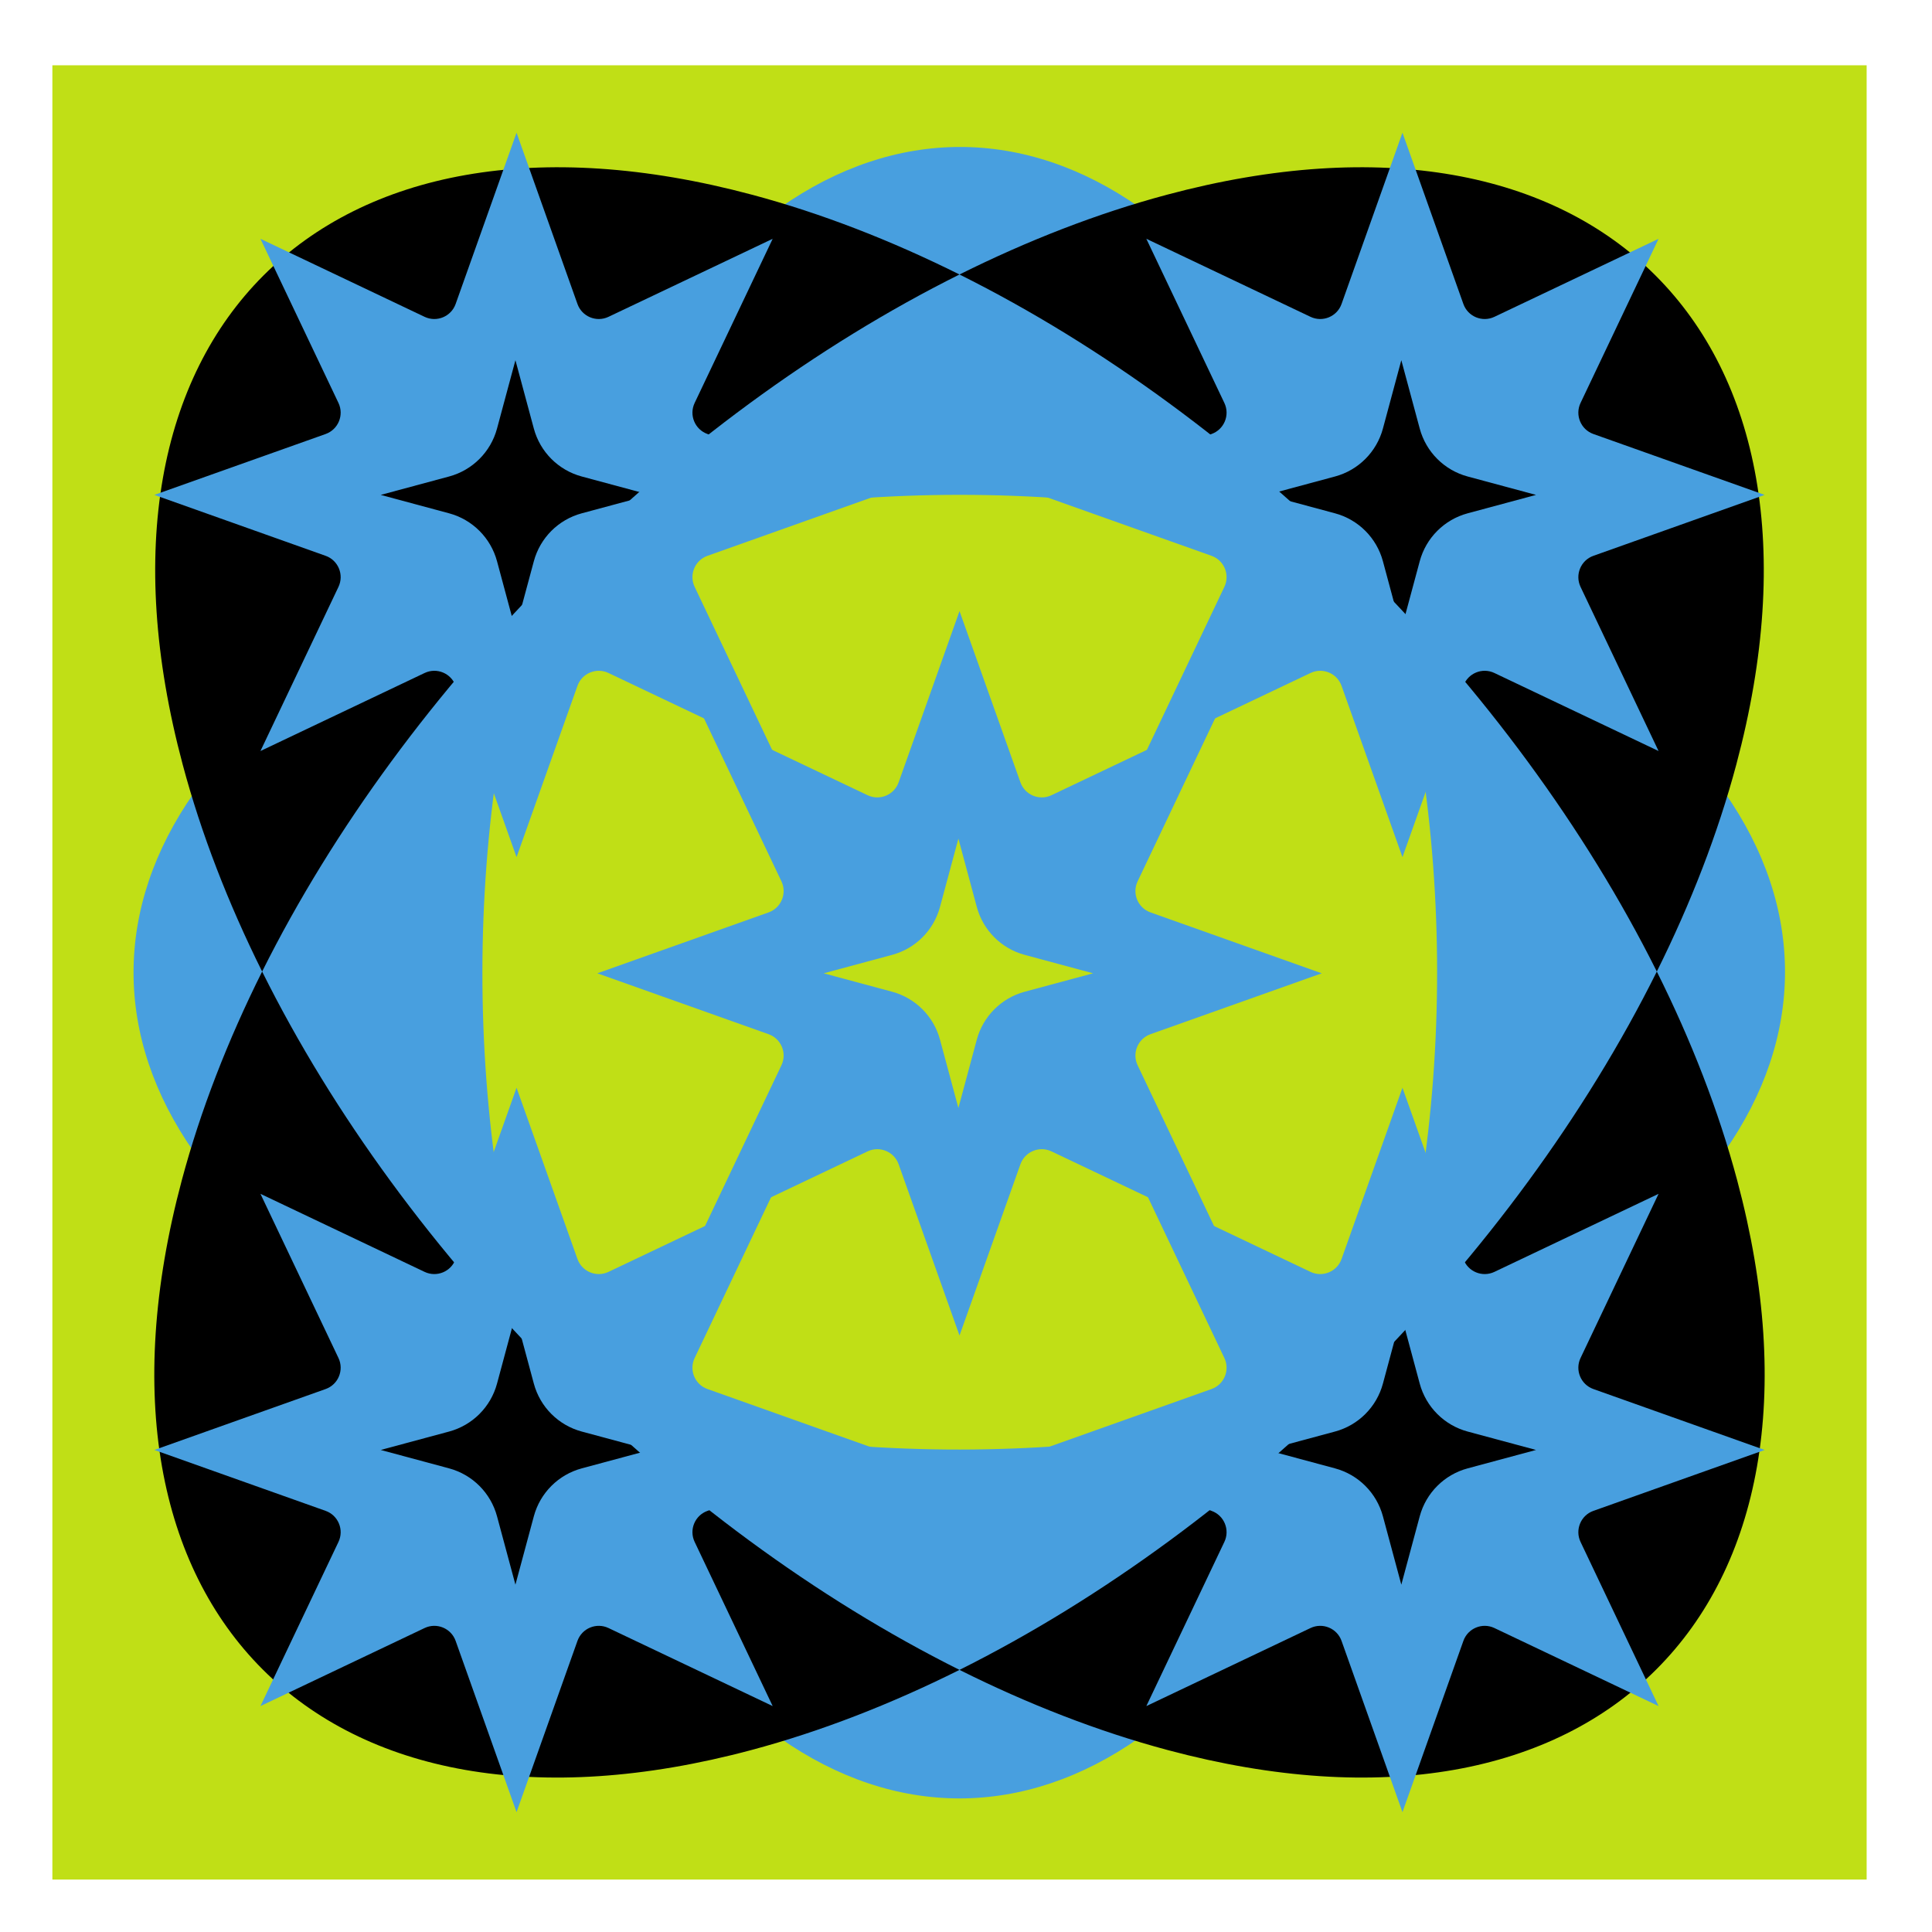
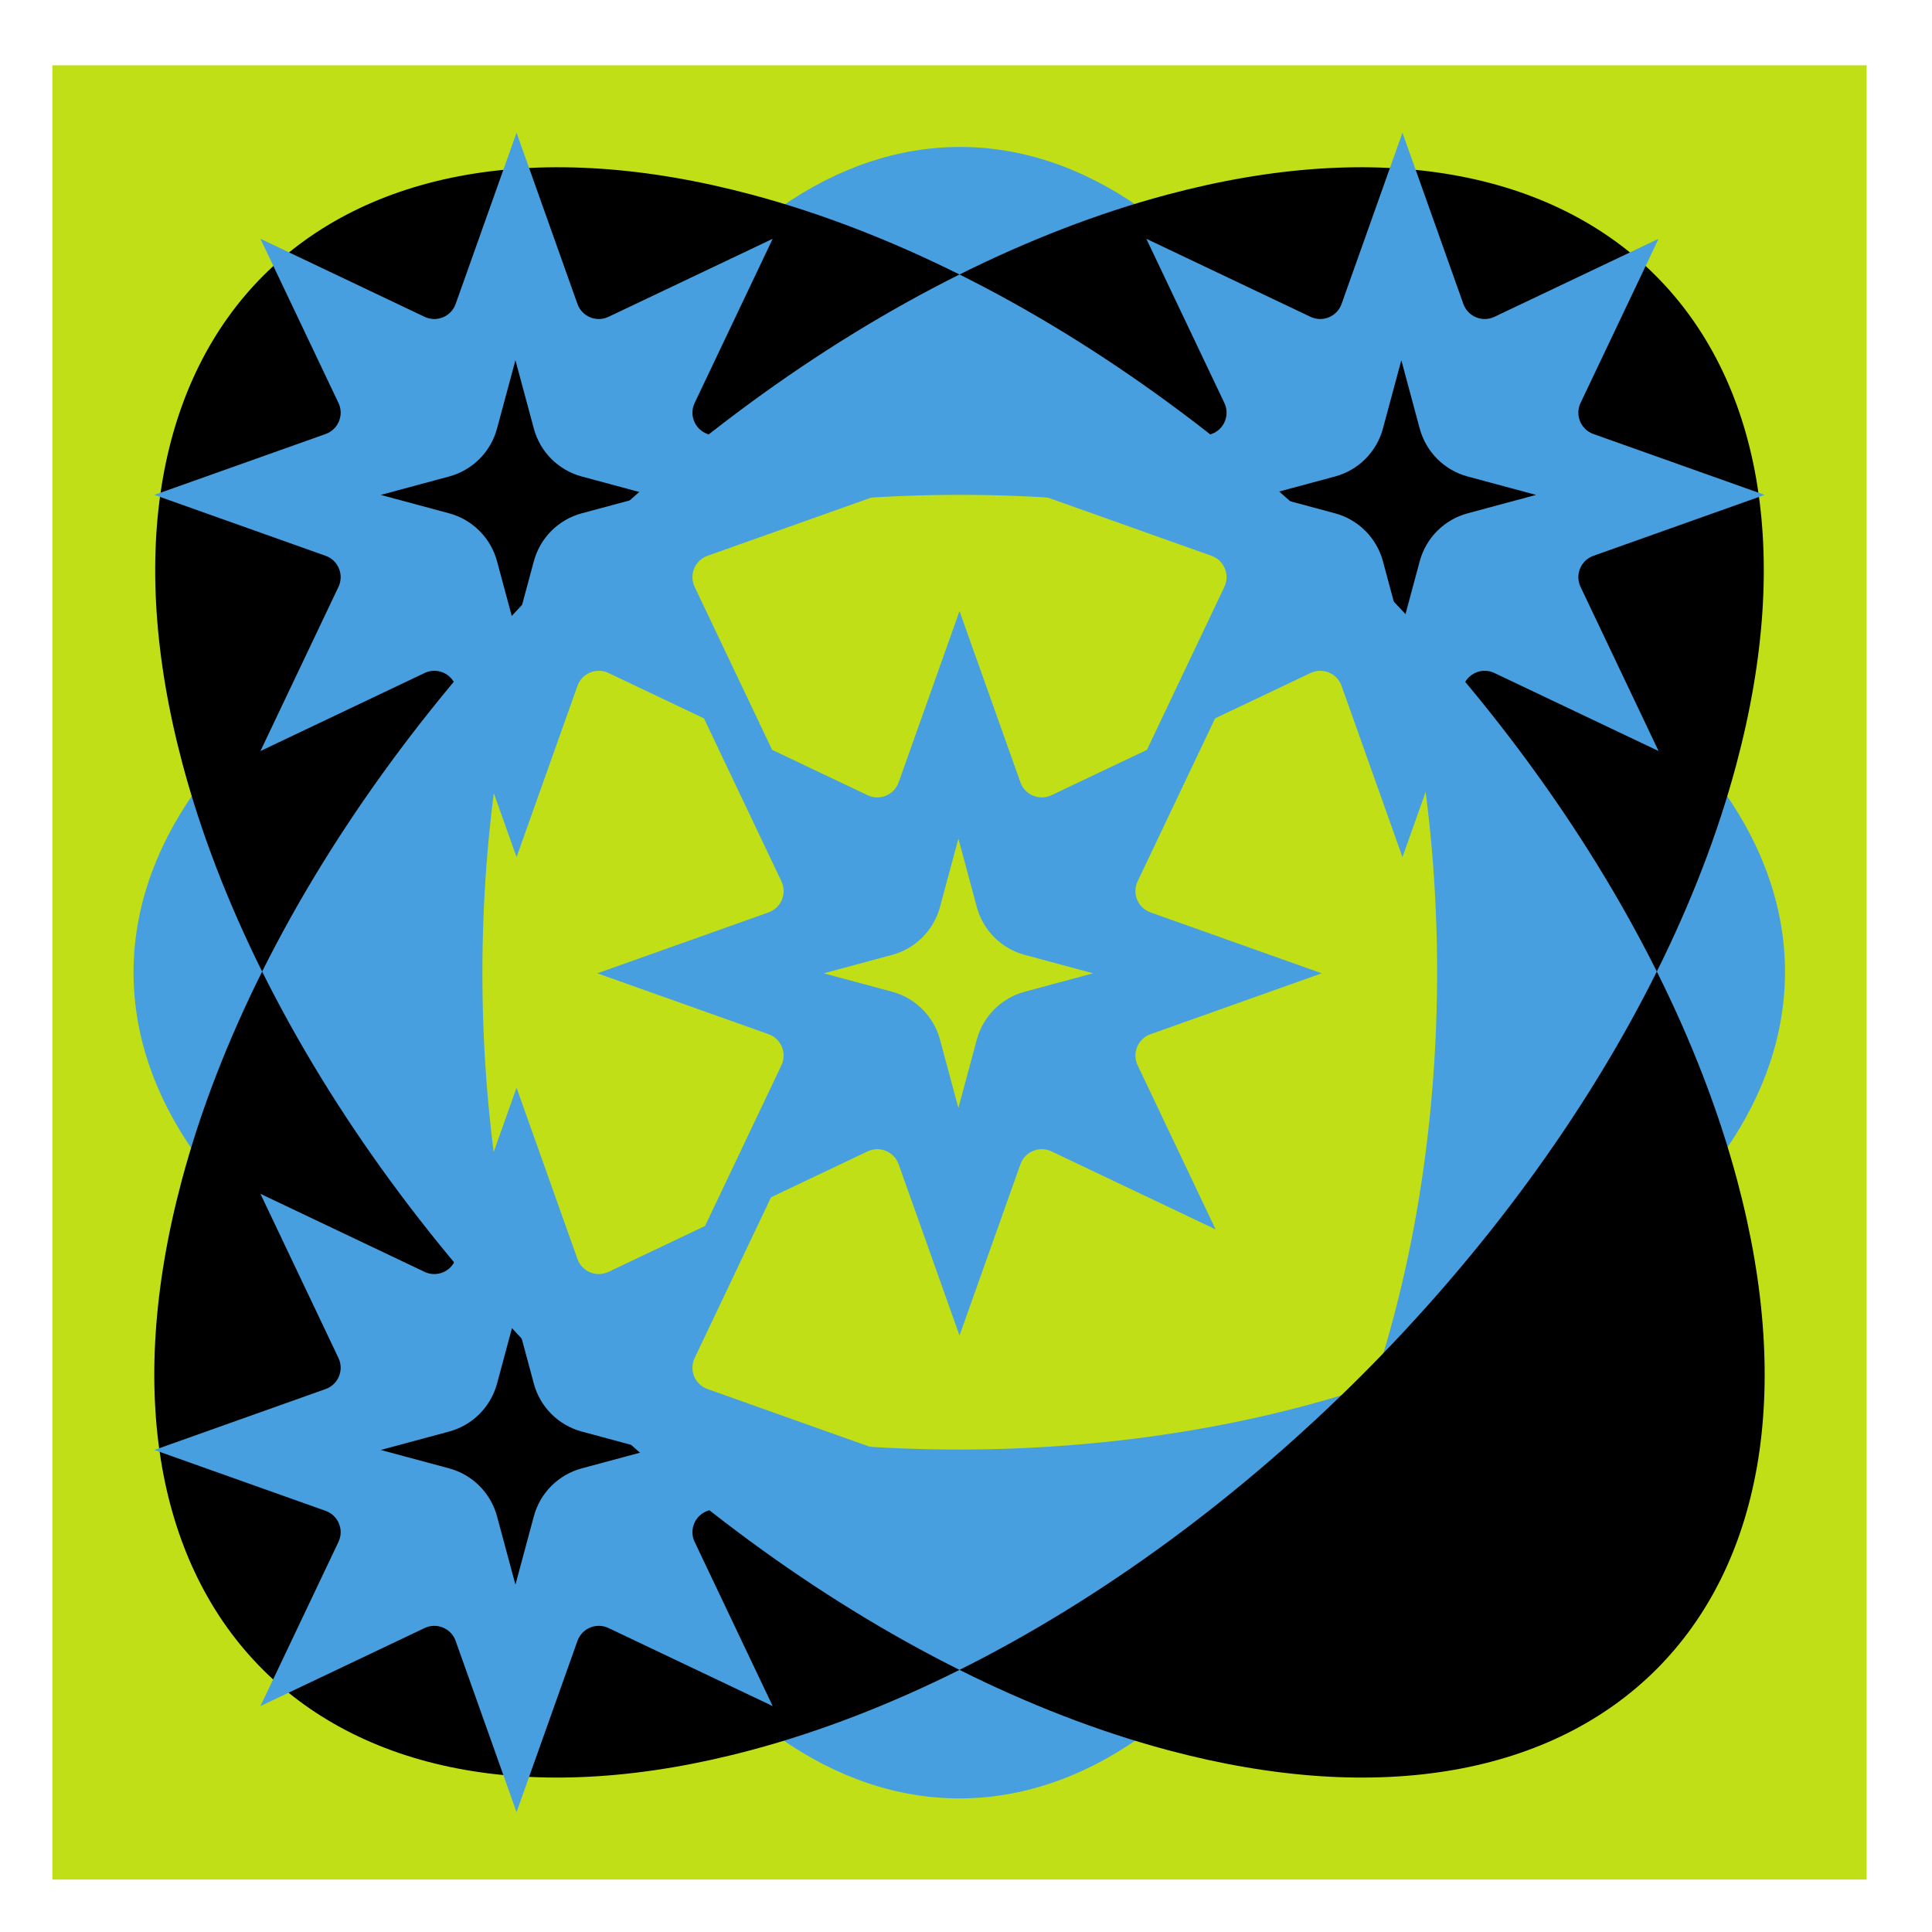
<svg xmlns="http://www.w3.org/2000/svg" width="93" height="93" viewBox="0 0 93 93" fill="none">
  <rect x="2.521" y="3.143" width="87.333" height="87.333" fill="#C0DF16" />
  <path d="M26.318 26.894C22.198 39.165 22.189 54.43 26.291 66.708C23.351 65.725 20.581 64.509 18.066 63.055C2.546 54.085 2.55 39.535 18.074 30.557C20.595 29.099 23.371 27.878 26.318 26.894ZM66.104 66.679C65.119 69.627 63.9 72.403 62.442 74.924C53.463 90.449 38.913 90.452 29.943 74.932C28.489 72.417 27.274 69.647 26.291 66.708C38.569 70.809 53.833 70.799 66.104 66.679ZM29.957 18.721C38.936 3.196 53.486 3.191 62.456 18.712C63.904 21.217 65.116 23.974 66.097 26.901C53.836 22.796 38.589 22.793 26.318 26.894C27.299 23.973 28.511 21.221 29.957 18.721ZM74.287 30.542C89.807 39.513 89.803 54.063 74.278 63.041C71.777 64.487 69.025 65.699 66.104 66.679C70.204 54.408 70.203 39.162 66.097 26.901C69.024 27.881 71.781 29.094 74.287 30.542Z" fill="#489FDF" />
  <path d="M12.618 46.767C19.495 60.597 32.366 73.484 46.187 80.383C42.877 82.035 39.514 83.346 36.164 84.242C15.501 89.769 3.227 77.489 8.751 56.815C9.648 53.457 10.962 50.085 12.618 46.767ZM79.754 46.767C81.41 50.085 82.725 53.457 83.622 56.815C89.146 77.489 76.872 89.769 56.209 84.242C52.859 83.346 49.496 82.035 46.187 80.383C60.007 73.484 72.877 60.597 79.754 46.767ZM8.794 36.802C3.27 16.128 15.543 3.849 36.206 9.375C39.541 10.267 42.89 11.571 46.187 13.213C32.378 20.093 19.513 32.954 12.618 46.767C10.982 43.475 9.684 40.132 8.794 36.802ZM56.167 9.375C76.83 3.849 89.103 16.128 83.58 36.802C82.69 40.132 81.391 43.475 79.754 46.767C72.859 32.954 59.995 20.093 46.187 13.213C49.483 11.571 52.832 10.267 56.167 9.375Z" fill="black" />
-   <path fill-rule="evenodd" clip-rule="evenodd" d="M27.797 14.632C28.013 15.24 28.708 15.528 29.291 15.251L37.194 11.495L33.438 19.397C33.16 19.98 33.448 20.675 34.057 20.892L42.301 23.823L34.057 26.755C33.448 26.971 33.16 27.666 33.438 28.25L37.194 36.152L29.291 32.396C28.708 32.118 28.013 32.406 27.797 33.015L24.865 41.259L21.933 33.015C21.717 32.406 21.022 32.118 20.439 32.396L12.537 36.152L16.293 28.25C16.57 27.666 16.282 26.971 15.674 26.755L7.43 23.823L15.674 20.892C16.282 20.675 16.57 19.98 16.293 19.397L12.537 11.495L20.439 15.251C21.022 15.528 21.717 15.24 21.933 14.632L24.865 6.388L27.797 14.632ZM23.925 20.63C23.622 21.755 22.743 22.634 21.618 22.937L18.327 23.823L21.618 24.709C22.743 25.012 23.622 25.891 23.925 27.016L24.811 30.307L25.697 27.016C26 25.891 26.878 25.012 28.004 24.709L31.295 23.823L28.004 22.937C26.878 22.634 26 21.755 25.697 20.63L24.811 17.339L23.925 20.63Z" fill="#489FDF" />
+   <path fill-rule="evenodd" clip-rule="evenodd" d="M27.797 14.632C28.013 15.24 28.708 15.528 29.291 15.251L37.194 11.495L33.438 19.397C33.16 19.98 33.448 20.675 34.057 20.892L42.301 23.823L34.057 26.755C33.448 26.971 33.16 27.666 33.438 28.25L37.194 36.152L29.291 32.396C28.708 32.118 28.013 32.406 27.797 33.015L24.865 41.259L21.933 33.015C21.717 32.406 21.022 32.118 20.439 32.396L12.537 36.152L16.293 28.25C16.57 27.666 16.282 26.971 15.674 26.755L7.43 23.823L15.674 20.892C16.282 20.675 16.57 19.98 16.293 19.397L12.537 11.495L20.439 15.251C21.022 15.528 21.717 15.24 21.933 14.632L24.865 6.388L27.797 14.632M23.925 20.63C23.622 21.755 22.743 22.634 21.618 22.937L18.327 23.823L21.618 24.709C22.743 25.012 23.622 25.891 23.925 27.016L24.811 30.307L25.697 27.016C26 25.891 26.878 25.012 28.004 24.709L31.295 23.823L28.004 22.937C26.878 22.634 26 21.755 25.697 20.63L24.811 17.339L23.925 20.63Z" fill="#489FDF" />
  <path fill-rule="evenodd" clip-rule="evenodd" d="M49.12 37.66C49.337 38.269 50.032 38.556 50.615 38.279L58.517 34.523L54.761 42.425C54.484 43.008 54.772 43.703 55.38 43.92L63.624 46.852L55.38 49.783C54.772 50 54.484 50.695 54.761 51.278L58.517 59.18L50.615 55.424C50.032 55.147 49.337 55.435 49.12 56.043L46.188 64.287L43.257 56.043C43.04 55.435 42.345 55.147 41.762 55.424L33.86 59.18L37.616 51.278C37.893 50.695 37.605 50 36.997 49.783L28.753 46.852L36.997 43.92C37.605 43.703 37.893 43.008 37.616 42.425L33.86 34.523L41.762 38.279C42.345 38.556 43.04 38.269 43.257 37.66L46.188 29.416L49.12 37.66ZM45.248 43.659C44.945 44.784 44.066 45.663 42.941 45.965L39.65 46.852L42.941 47.738C44.066 48.041 44.945 48.919 45.248 50.044L46.134 53.335L47.02 50.044C47.323 48.919 48.202 48.041 49.327 47.738L52.618 46.852L49.327 45.965C48.202 45.663 47.323 44.784 47.02 43.659L46.134 40.368L45.248 43.659Z" fill="#489FDF" />
  <path fill-rule="evenodd" clip-rule="evenodd" d="M70.442 14.632C70.658 15.24 71.353 15.528 71.936 15.251L79.838 11.495L76.082 19.397C75.805 19.98 76.093 20.675 76.701 20.892L84.945 23.823L76.701 26.755C76.093 26.971 75.805 27.666 76.082 28.25L79.838 36.152L71.936 32.396C71.353 32.118 70.658 32.406 70.442 33.015L67.51 41.259L64.578 33.015C64.362 32.406 63.667 32.118 63.084 32.396L55.181 36.152L58.937 28.25C59.215 27.666 58.927 26.971 58.318 26.755L50.074 23.823L58.318 20.892C58.927 20.675 59.215 19.98 58.937 19.397L55.181 11.495L63.084 15.251C63.667 15.528 64.362 15.24 64.578 14.632L67.51 6.388L70.442 14.632ZM66.569 20.63C66.266 21.755 65.388 22.634 64.262 22.937L60.971 23.823L64.262 24.709C65.388 25.012 66.266 25.891 66.569 27.016L67.455 30.307L68.341 27.016C68.644 25.891 69.523 25.012 70.648 24.709L73.939 23.823L70.648 22.937C69.523 22.634 68.644 21.755 68.341 20.63L67.455 17.339L66.569 20.63Z" fill="#489FDF" />
  <path fill-rule="evenodd" clip-rule="evenodd" d="M27.797 60.604C28.013 61.213 28.708 61.501 29.291 61.224L37.194 57.467L33.438 65.37C33.16 65.953 33.448 66.648 34.057 66.864L42.301 69.796L34.057 72.728C33.448 72.944 33.16 73.639 33.438 74.222L37.194 82.125L29.291 78.368C28.708 78.091 28.013 78.379 27.797 78.987L24.865 87.231L21.933 78.987C21.717 78.379 21.022 78.091 20.439 78.368L12.537 82.125L16.293 74.222C16.57 73.639 16.282 72.944 15.674 72.728L7.43 69.796L15.674 66.864C16.282 66.648 16.57 65.953 16.293 65.37L12.537 57.467L20.439 61.224C21.022 61.501 21.717 61.213 21.933 60.604L24.865 52.36L27.797 60.604ZM23.925 66.603C23.622 67.728 22.743 68.607 21.618 68.91L18.327 69.796L21.618 70.682C22.743 70.985 23.622 71.864 23.925 72.989L24.811 76.28L25.697 72.989C26 71.864 26.878 70.985 28.004 70.682L31.295 69.796L28.004 68.91C26.878 68.607 26 67.728 25.697 66.603L24.811 63.312L23.925 66.603Z" fill="#489FDF" />
-   <path fill-rule="evenodd" clip-rule="evenodd" d="M70.442 60.605C70.658 61.213 71.353 61.501 71.936 61.224L79.838 57.467L76.082 65.37C75.805 65.953 76.093 66.648 76.701 66.864L84.945 69.796L76.701 72.728C76.093 72.944 75.805 73.639 76.082 74.222L79.838 82.125L71.936 78.368C71.353 78.091 70.658 78.379 70.442 78.988L67.51 87.232L64.578 78.988C64.362 78.379 63.667 78.091 63.084 78.368L55.181 82.125L58.937 74.222C59.215 73.639 58.927 72.944 58.318 72.728L50.074 69.796L58.318 66.864C58.927 66.648 59.215 65.953 58.937 65.37L55.181 57.467L63.084 61.224C63.667 61.501 64.362 61.213 64.578 60.605L67.51 52.361L70.442 60.605ZM66.569 66.603C66.266 67.728 65.388 68.607 64.262 68.91L60.971 69.796L64.262 70.682C65.388 70.985 66.266 71.864 66.569 72.989L67.455 76.28L68.341 72.989C68.644 71.864 69.523 70.985 70.648 70.682L73.939 69.796L70.648 68.91C69.523 68.607 68.644 67.728 68.341 66.603L67.455 63.312L66.569 66.603Z" fill="#489FDF" />
</svg>